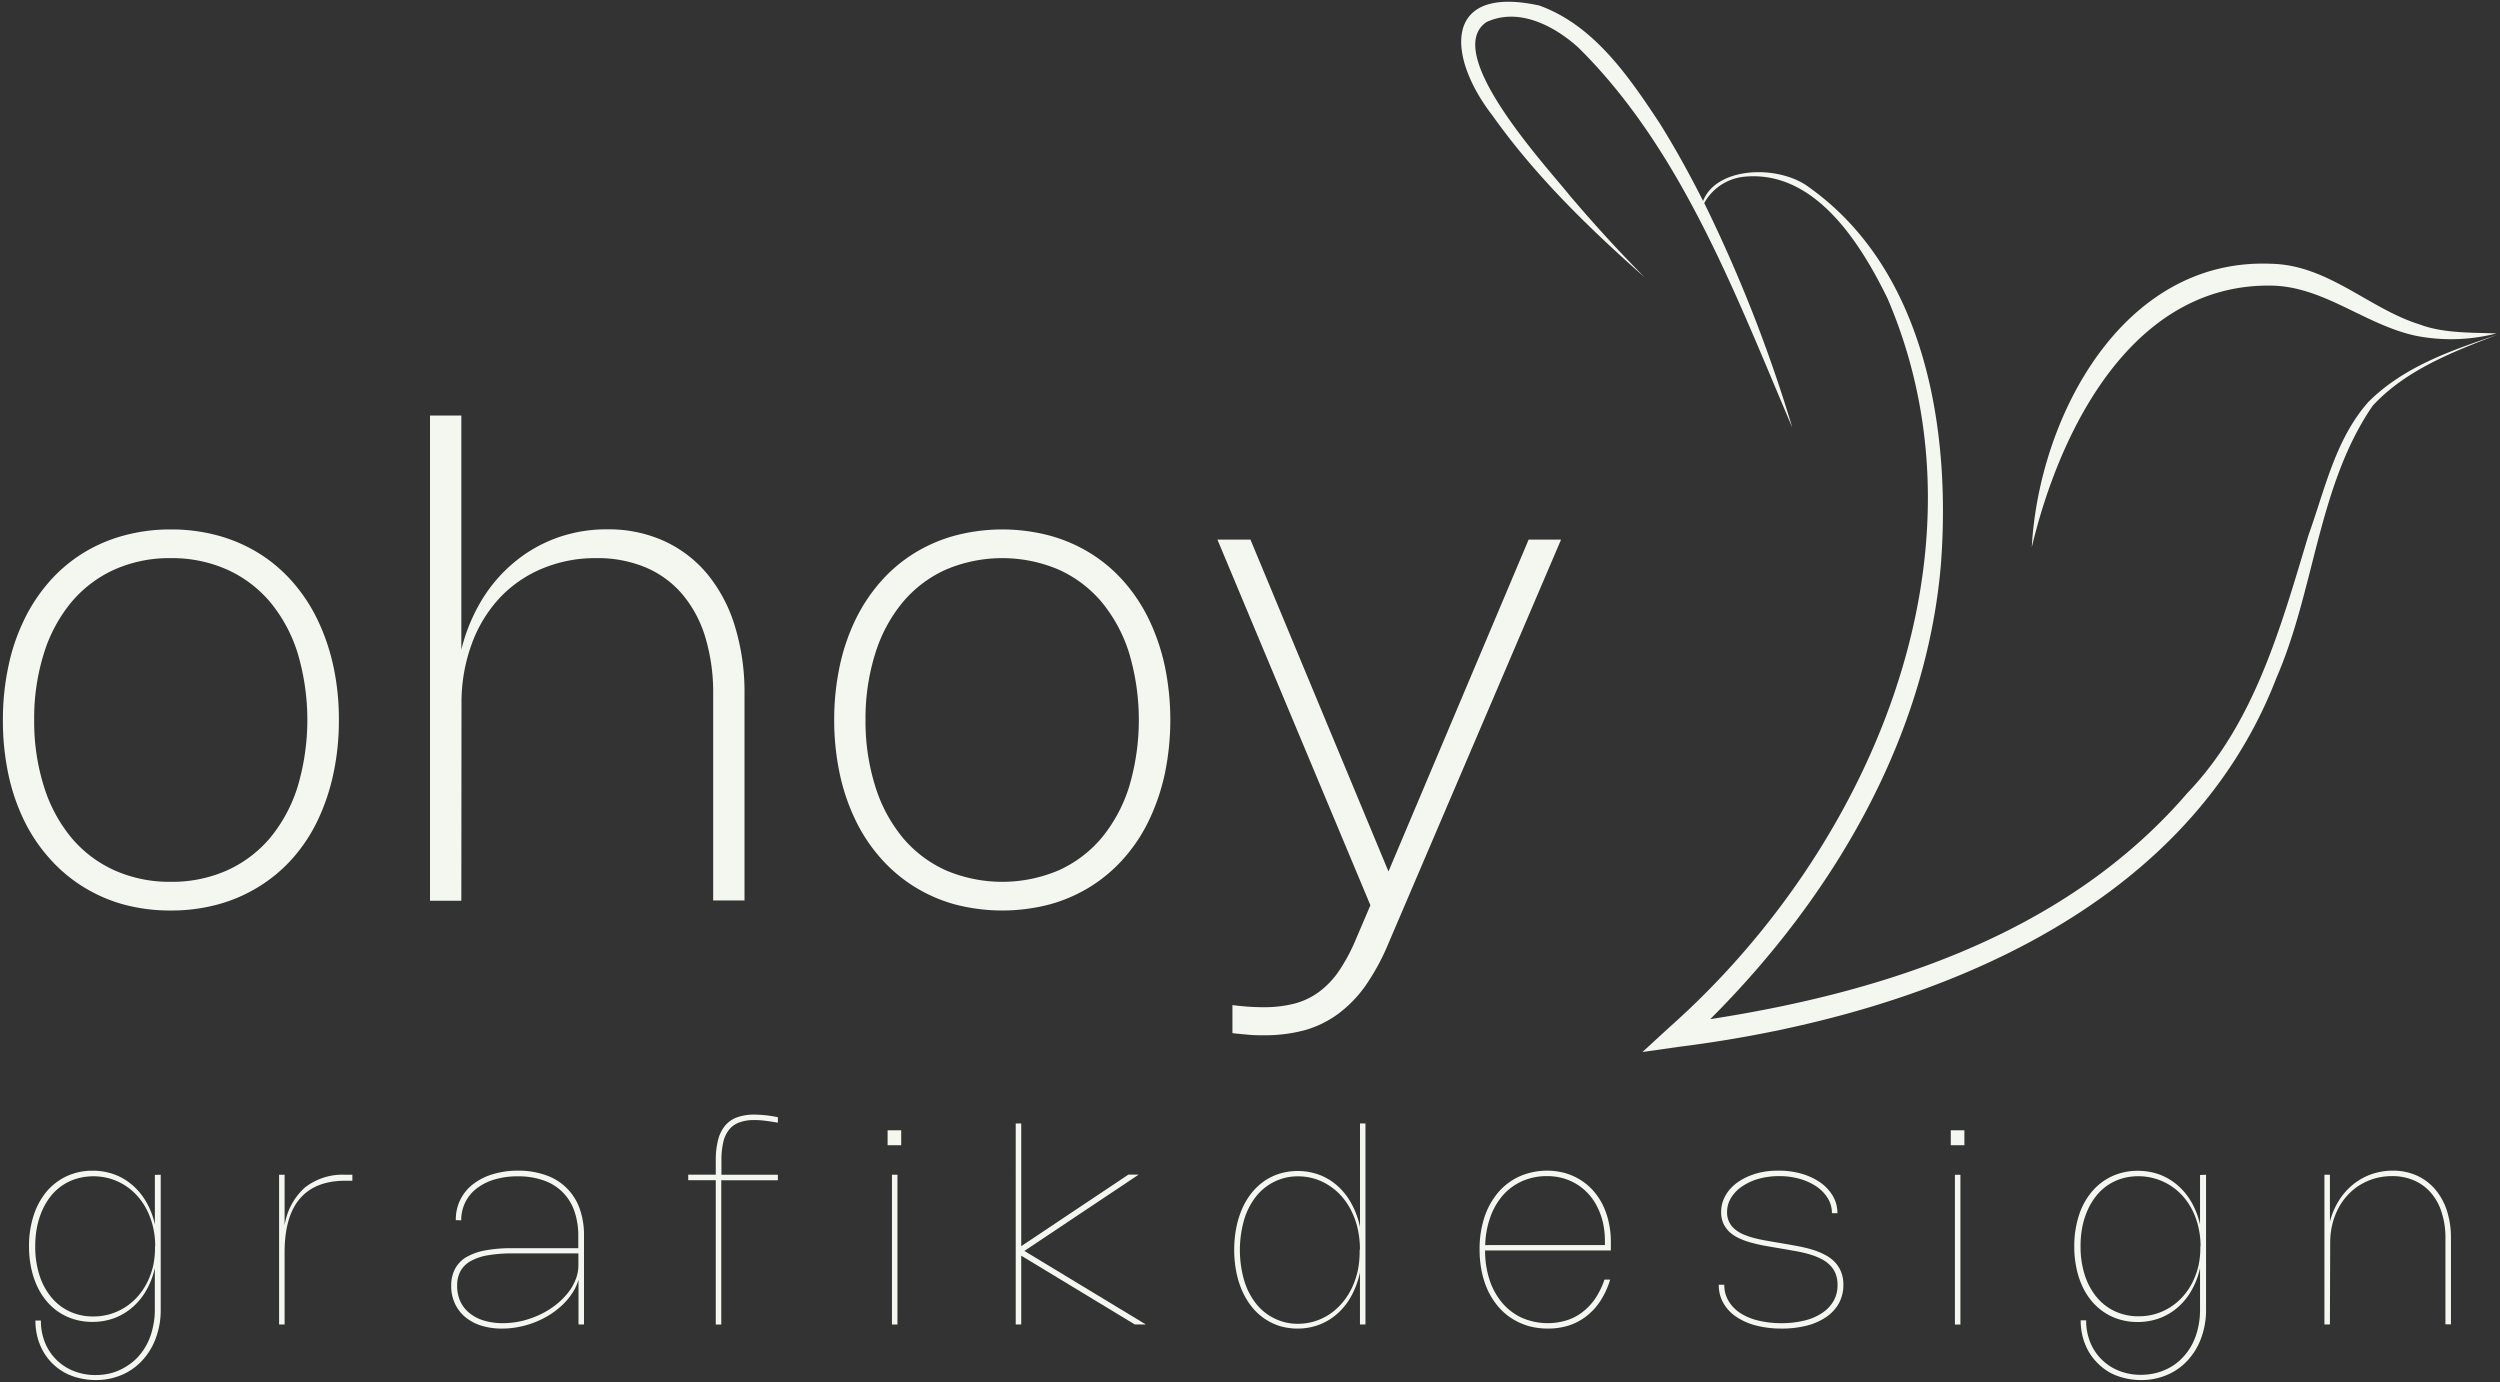
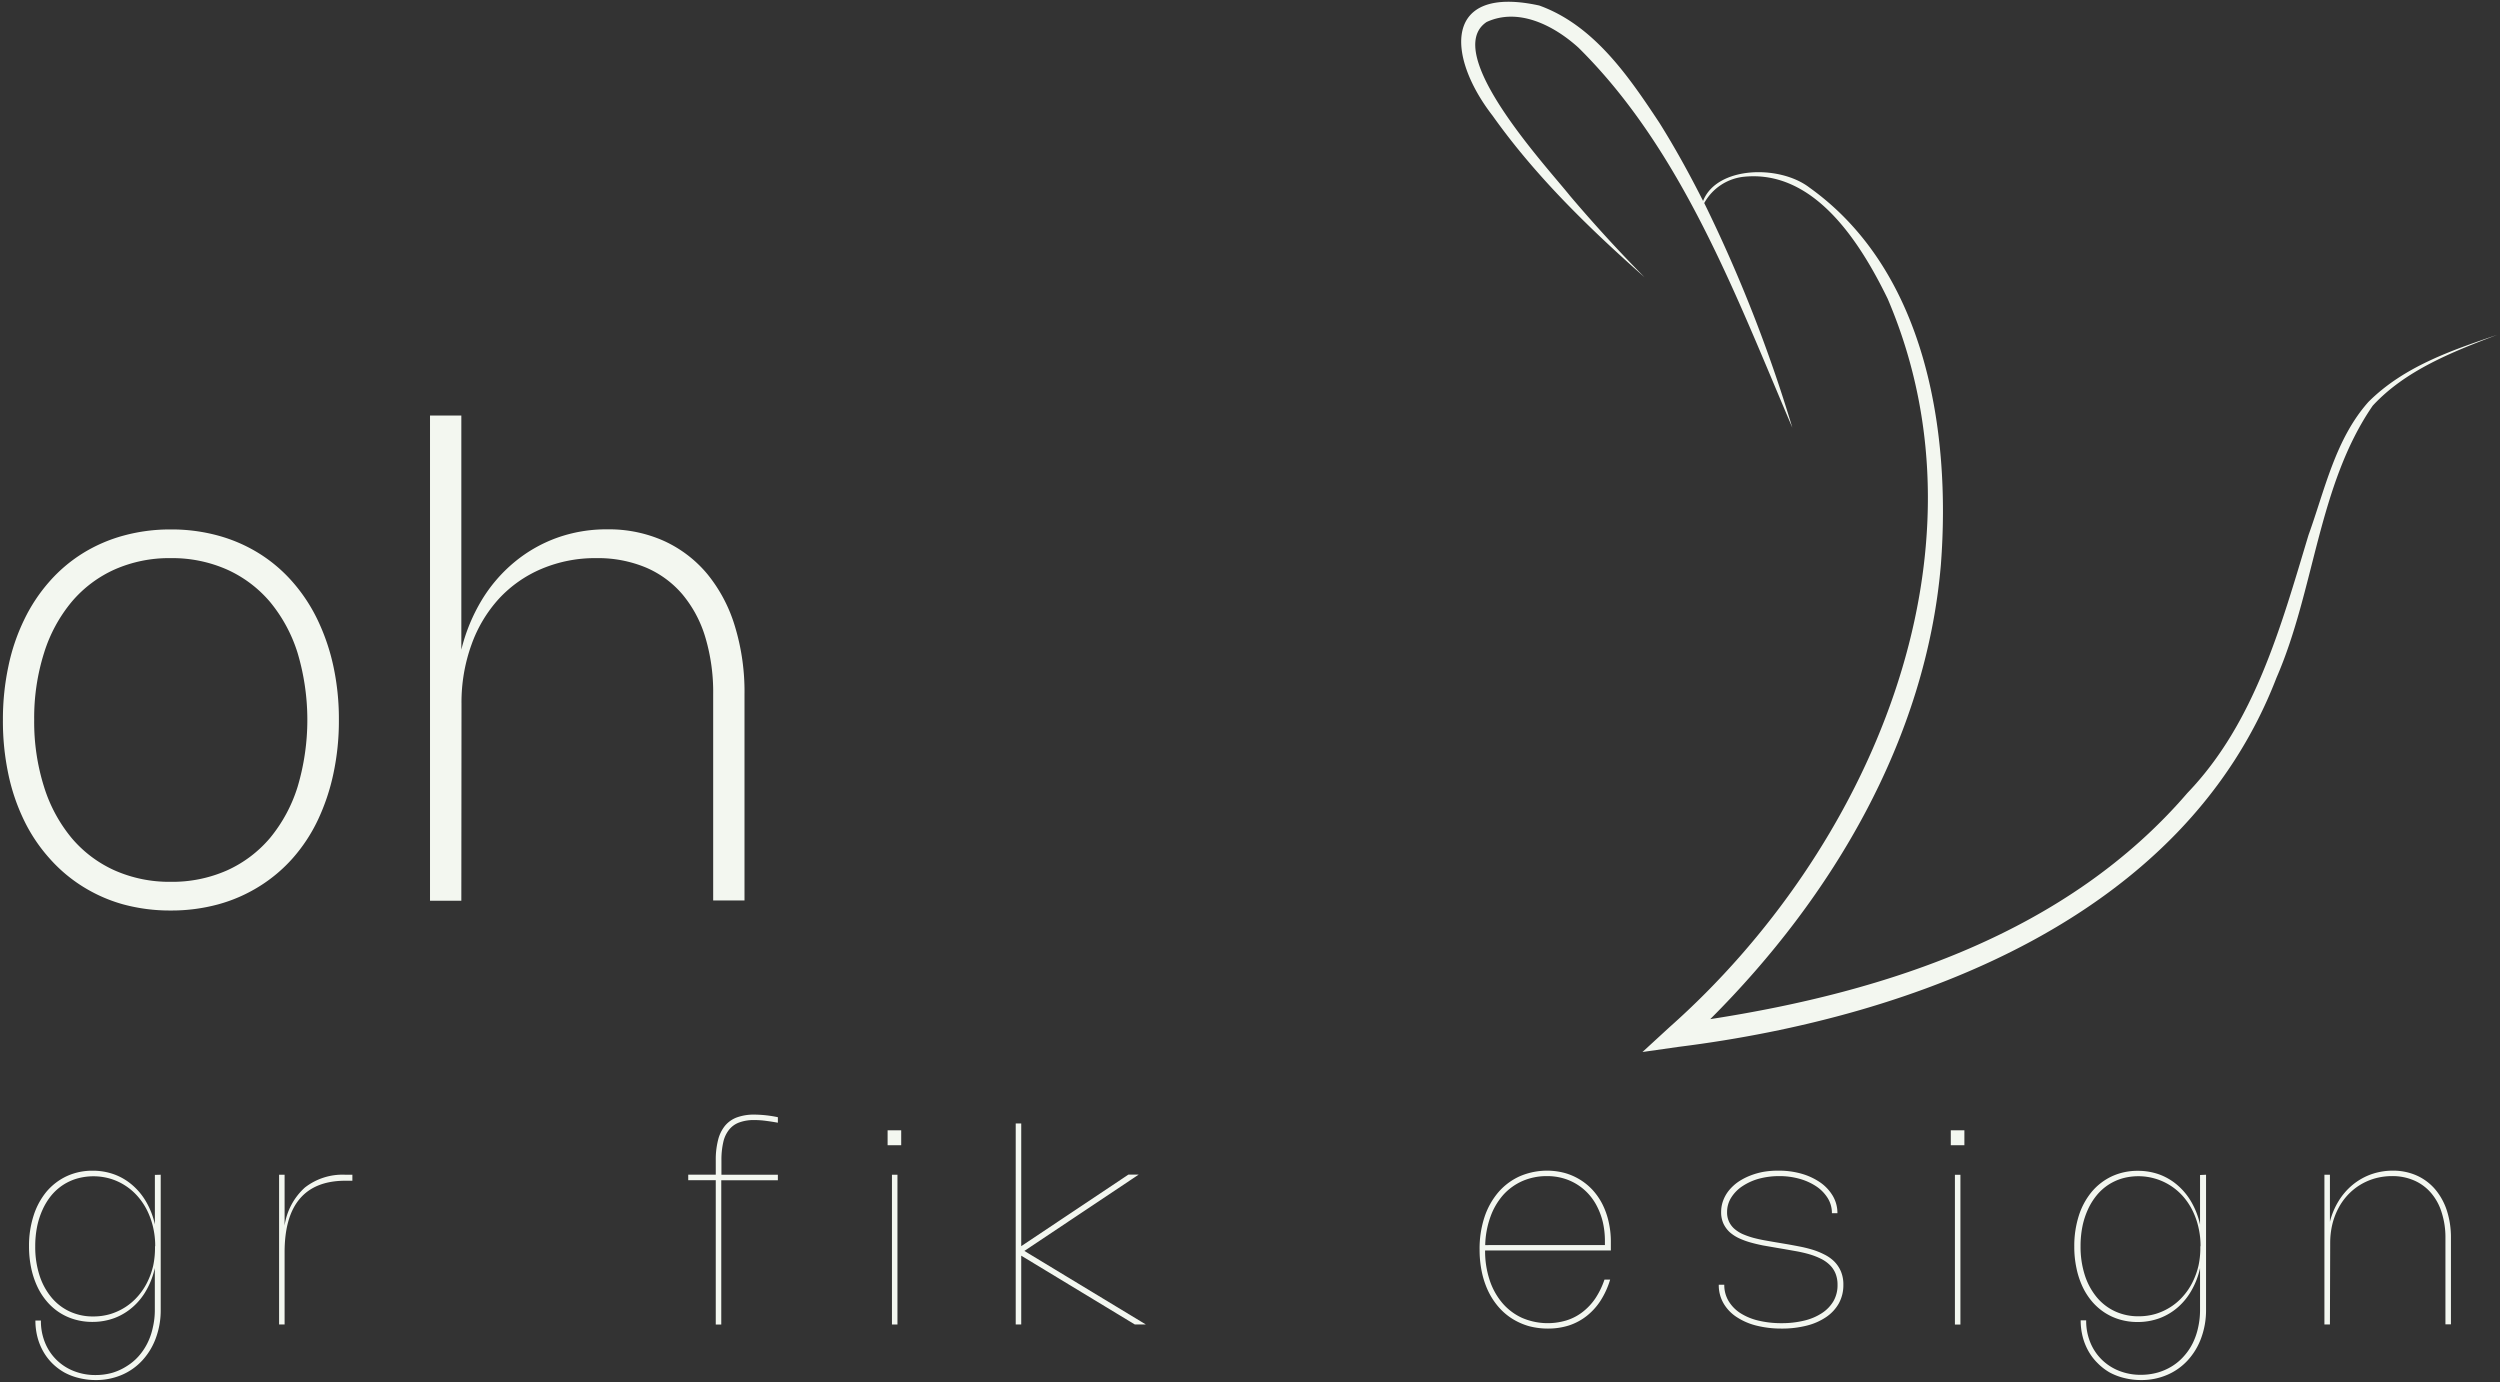
<svg xmlns="http://www.w3.org/2000/svg" id="Layer_1" data-name="Layer 1" viewBox="0 0 454.06 251">
  <rect x="0" y="0" width="454.06" height="251" fill="#333333" stroke="none" />
  <defs>
    <style>.cls-1{fill:#f3f7f0;}</style>
  </defs>
  <path class="cls-1" d="M.53,130.75a46.14,46.14,0,0,1,1-9.76,36.05,36.05,0,0,1,2.86-8.43,30.39,30.39,0,0,1,4.55-6.89A27.16,27.16,0,0,1,15,100.51a28,28,0,0,1,7.43-3.23A31.93,31.93,0,0,1,31,96.16a32,32,0,0,1,8.63,1.12,28.06,28.06,0,0,1,7.42,3.23,27.16,27.16,0,0,1,6.07,5.16,30.39,30.39,0,0,1,4.55,6.89A38,38,0,0,1,60.55,121a45.47,45.47,0,0,1,1,9.76,45.63,45.63,0,0,1-1,9.77A38.16,38.16,0,0,1,57.7,149a29.74,29.74,0,0,1-4.55,6.89A27.47,27.47,0,0,1,47.08,161a28,28,0,0,1-7.44,3.25A32.39,32.39,0,0,1,31,165.37a32.34,32.34,0,0,1-8.61-1.11A28,28,0,0,1,15,161a27.47,27.47,0,0,1-6.07-5.17A29.74,29.74,0,0,1,4.37,149a36.21,36.21,0,0,1-2.86-8.43A46.3,46.3,0,0,1,.53,130.75Zm5.68,0A39.15,39.15,0,0,0,8,142.91a27.21,27.21,0,0,0,5,9.28,22,22,0,0,0,7.83,5.9A24.5,24.5,0,0,0,31,160.16a24.56,24.56,0,0,0,10.22-2.07,22.16,22.16,0,0,0,7.83-5.9,27.37,27.37,0,0,0,5-9.28,42.65,42.65,0,0,0,0-24.32,27.27,27.27,0,0,0-5-9.26,22.13,22.13,0,0,0-7.83-5.89A24.56,24.56,0,0,0,31,101.37a24.5,24.5,0,0,0-10.2,2.07A22,22,0,0,0,13,109.33a27.12,27.12,0,0,0-5,9.26A39.15,39.15,0,0,0,6.21,130.75Z" />
  <path class="cls-1" d="M83.79,163.59H78.1V75.47h5.69V118a32.39,32.39,0,0,1,3.7-9,27.28,27.28,0,0,1,5.9-6.87,25.91,25.91,0,0,1,7.71-4.43,26.53,26.53,0,0,1,9.18-1.56,24.44,24.44,0,0,1,10.32,2.11,22.27,22.27,0,0,1,7.86,6,27.44,27.44,0,0,1,5,9.44,40.77,40.77,0,0,1,1.76,12.38v37.48h-5.69V126.11a34.83,34.83,0,0,0-1.44-10.41,21.89,21.89,0,0,0-4.17-7.78,17.93,17.93,0,0,0-6.67-4.87,22.62,22.62,0,0,0-8.94-1.68,24.92,24.92,0,0,0-9.93,1.94,22.4,22.4,0,0,0-7.76,5.43,24.71,24.71,0,0,0-5,8.38,30.85,30.85,0,0,0-1.8,10.75Z" />
-   <path class="cls-1" d="M151.51,130.75a46.8,46.8,0,0,1,1-9.76,37,37,0,0,1,2.86-8.43,30.77,30.77,0,0,1,4.56-6.89,27.16,27.16,0,0,1,6.07-5.16,28,28,0,0,1,7.43-3.23,33.69,33.69,0,0,1,17.23,0,28.13,28.13,0,0,1,7.43,3.23,27.16,27.16,0,0,1,6.07,5.16,30.36,30.36,0,0,1,4.54,6.89,38,38,0,0,1,2.86,8.43,48.18,48.18,0,0,1,0,19.53,38.17,38.17,0,0,1-2.86,8.43,29.71,29.71,0,0,1-4.54,6.89,27.47,27.47,0,0,1-6.07,5.17,28.09,28.09,0,0,1-7.44,3.25,33.95,33.95,0,0,1-17.22,0A28,28,0,0,1,166,161a27.47,27.47,0,0,1-6.07-5.17,30.1,30.1,0,0,1-4.56-6.89,37.17,37.17,0,0,1-2.86-8.43A47,47,0,0,1,151.51,130.75Zm5.69,0A39.15,39.15,0,0,0,159,142.91a27.21,27.21,0,0,0,5,9.28,22,22,0,0,0,7.83,5.9,26.19,26.19,0,0,0,20.41,0,22,22,0,0,0,7.83-5.9,27.38,27.38,0,0,0,5-9.28,42.65,42.65,0,0,0,0-24.32,27.29,27.29,0,0,0-5-9.26,22,22,0,0,0-7.83-5.89,26.19,26.19,0,0,0-20.41,0,22,22,0,0,0-7.83,5.89,27.12,27.12,0,0,0-5,9.26A39.15,39.15,0,0,0,157.2,130.75Z" />
-   <path class="cls-1" d="M283.53,98l-31.28,73.17a41.49,41.49,0,0,1-4.14,7.71,22.55,22.55,0,0,1-5,5.21,18.94,18.94,0,0,1-6.07,3,27.88,27.88,0,0,1-7.48.94c-.89,0-1.8,0-2.72-.09s-1.93-.16-3-.3v-5.09c1.13.14,2.15.24,3.05.3s1.77.08,2.6.08a21.75,21.75,0,0,0,5.6-.65,13.14,13.14,0,0,0,4.48-2.13,15.65,15.65,0,0,0,3.63-3.82,33.11,33.11,0,0,0,3.08-5.78l2.62-6.13L221.11,98h6l25.07,60.28L277.64,98Z" />
  <path class="cls-1" d="M29.19,213.36v24.49a14.56,14.56,0,0,1-.88,5.16,12.11,12.11,0,0,1-2.44,4.05,10.84,10.84,0,0,1-3.74,2.65,11.83,11.83,0,0,1-4.76.94,12.45,12.45,0,0,1-3-.36,10.84,10.84,0,0,1-2.65-1,10.46,10.46,0,0,1-2.2-1.65,10,10,0,0,1-1.66-2.17,10.73,10.73,0,0,1-1.06-2.63,12,12,0,0,1-.37-3h1a10.33,10.33,0,0,0,.74,4,9.24,9.24,0,0,0,2.06,3.11,9.34,9.34,0,0,0,3.14,2.05,10.54,10.54,0,0,0,4,.74,11.19,11.19,0,0,0,3-.4A10.16,10.16,0,0,0,23,248.14a9.66,9.66,0,0,0,2.15-1.79A10.89,10.89,0,0,0,26.75,244a11.69,11.69,0,0,0,1-2.86,13.83,13.83,0,0,0,.37-3.27v-7.57a14.2,14.2,0,0,1-1.52,4,11.51,11.51,0,0,1-2.49,3.09,10.82,10.82,0,0,1-3.32,2,11.44,11.44,0,0,1-4,.7,11.33,11.33,0,0,1-3.24-.45,10.43,10.43,0,0,1-2.81-1.29,10.56,10.56,0,0,1-2.29-2.05,11.82,11.82,0,0,1-1.72-2.73,15.38,15.38,0,0,1-1.08-3.34,19,19,0,0,1-.38-3.86,17.76,17.76,0,0,1,.84-5.61,13,13,0,0,1,2.34-4.33,10.85,10.85,0,0,1,3.65-2.8,11,11,0,0,1,4.71-1,11.3,11.3,0,0,1,4,.69,10.67,10.67,0,0,1,3.32,2,11.73,11.73,0,0,1,2.48,3.07,14.25,14.25,0,0,1,1.52,4v-9Zm-1,13a15.17,15.17,0,0,0-.39-3.49,14.13,14.13,0,0,0-1.1-3.07,12,12,0,0,0-1.73-2.56,10.71,10.71,0,0,0-2.27-1.94,10.55,10.55,0,0,0-2.73-1.24,10.95,10.95,0,0,0-6,0,9.57,9.57,0,0,0-2.57,1.19,9.67,9.67,0,0,0-2.1,1.9,11.76,11.76,0,0,0-1.56,2.54,14.33,14.33,0,0,0-1,3.09,18,18,0,0,0-.34,3.6,16.77,16.77,0,0,0,.76,5.21,12.05,12.05,0,0,0,2.14,4,9.41,9.41,0,0,0,3.32,2.59,9.92,9.92,0,0,0,4.3.92,10.85,10.85,0,0,0,3.1-.43,11,11,0,0,0,2.72-1.25,10.66,10.66,0,0,0,2.26-1.94,11.74,11.74,0,0,0,1.73-2.56,13.62,13.62,0,0,0,1.1-3.07A15.66,15.66,0,0,0,28.15,226.35Z" />
  <path class="cls-1" d="M51.69,240.56h-1v-27.2h1v9.23a11.56,11.56,0,0,1,3.68-6.9,11.09,11.09,0,0,1,7.35-2.33H64v1.09H62.72c-3.65,0-6.41,1.09-8.26,3.26s-2.77,5.42-2.77,9.73Z" />
-   <path class="cls-1" d="M82.79,221.6a8,8,0,0,1,3.11-6.51,11,11,0,0,1,3.58-1.82,15.65,15.65,0,0,1,4.63-.65,14.74,14.74,0,0,1,5,.81,9.88,9.88,0,0,1,6.14,6,14.27,14.27,0,0,1,.82,5v16.13h-1v-8.14a8.85,8.85,0,0,1-1.07,2.35,12.26,12.26,0,0,1-1.73,2.12,15.14,15.14,0,0,1-2.26,1.8,16.16,16.16,0,0,1-2.68,1.39,16.46,16.46,0,0,1-3,.9,15.17,15.17,0,0,1-3.15.32,12.32,12.32,0,0,1-3.82-.55,8.58,8.58,0,0,1-2.9-1.57,7.17,7.17,0,0,1-1.86-2.47,7.6,7.6,0,0,1-.65-3.2,6.43,6.43,0,0,1,.67-3,5.39,5.39,0,0,1,2-2.14,10.58,10.58,0,0,1,3.47-1.26,26.23,26.23,0,0,1,4.94-.41h12v-2.23a13.29,13.29,0,0,0-.74-4.58,8.88,8.88,0,0,0-5.6-5.51,13.57,13.57,0,0,0-4.64-.73,14.56,14.56,0,0,0-4.22.57,9.85,9.85,0,0,0-3.24,1.62,7.11,7.11,0,0,0-2.08,2.52,7.22,7.22,0,0,0-.74,3.28Zm10.33,6.05a25.71,25.71,0,0,0-4.52.34,9.71,9.71,0,0,0-3.14,1.07,4.65,4.65,0,0,0-1.84,1.84,5.47,5.47,0,0,0-.59,2.64,6.69,6.69,0,0,0,.57,2.81,6,6,0,0,0,1.66,2.13,7.49,7.49,0,0,0,2.62,1.36,11.81,11.81,0,0,0,3.44.48,15.59,15.59,0,0,0,3.47-.4A17.71,17.71,0,0,0,98,238.8a15.79,15.79,0,0,0,2.81-1.7,13.16,13.16,0,0,0,2.24-2.16,9.49,9.49,0,0,0,1.47-2.47,7.08,7.08,0,0,0,.53-2.65v-2.17Z" />
  <path class="cls-1" d="M130,214.35h-5v-1h5v-2.59a14.41,14.41,0,0,1,.42-3.71,6.59,6.59,0,0,1,1.27-2.6,5.13,5.13,0,0,1,2.19-1.52,9.08,9.08,0,0,1,3.18-.49,21.63,21.63,0,0,1,4.22.47v1c-.82-.15-1.57-.26-2.27-.35a15.55,15.55,0,0,0-2-.13,7.59,7.59,0,0,0-2.73.43,4.18,4.18,0,0,0-1.86,1.32,5.54,5.54,0,0,0-1.06,2.28,14.45,14.45,0,0,0-.33,3.31v2.59h10.25v1H131v26.21h-1Z" />
  <path class="cls-1" d="M163.68,208h-2.47v-2.71h2.47ZM163,240.56h-1v-27.2h1Z" />
  <path class="cls-1" d="M186.05,227.2l22.07,13.36h-2l-20.64-12.5v12.5h-1V204.05h1v22.28l19.47-13h1.87Z" />
-   <path class="cls-1" d="M248,204.05v36.51h-1v-9.47a15.47,15.47,0,0,1-1.52,4.21,11.94,11.94,0,0,1-2.49,3.21,10.69,10.69,0,0,1-3.32,2.06,10.86,10.86,0,0,1-4,.73,11.31,11.31,0,0,1-3.23-.46,10.49,10.49,0,0,1-5.1-3.51,13.17,13.17,0,0,1-1.72-2.85,16.38,16.38,0,0,1-1.08-3.49,20.84,20.84,0,0,1-.38-4,20.63,20.63,0,0,1,.38-4,16.29,16.29,0,0,1,1.08-3.48,12.71,12.71,0,0,1,1.72-2.86,10.87,10.87,0,0,1,2.3-2.15,10,10,0,0,1,2.81-1.35,11.44,11.44,0,0,1,7.24.25,10.69,10.69,0,0,1,3.32,2.06,12.12,12.12,0,0,1,2.48,3.21,15.17,15.17,0,0,1,1.52,4.2V204.05Zm-1,22.9a17.24,17.24,0,0,0-.38-3.65,14.45,14.45,0,0,0-1.1-3.21,12.32,12.32,0,0,0-1.73-2.68,10.93,10.93,0,0,0-2.27-2,10.35,10.35,0,0,0-2.72-1.31,10.5,10.5,0,0,0-3.09-.45,9.53,9.53,0,0,0-4.3,1,9.64,9.64,0,0,0-3.32,2.71,12.71,12.71,0,0,0-2.14,4.22,20,20,0,0,0,0,10.91,12.67,12.67,0,0,0,2.14,4.23,9.53,9.53,0,0,0,3.32,2.71,9.41,9.41,0,0,0,4.3,1,10.14,10.14,0,0,0,3.09-.46,10.65,10.65,0,0,0,2.72-1.3,11.27,11.27,0,0,0,2.27-2.05,12.32,12.32,0,0,0,1.73-2.68,14.71,14.71,0,0,0,1.1-3.22A17.33,17.33,0,0,0,246.94,227Z" />
  <path class="cls-1" d="M292.44,232.41a15.06,15.06,0,0,1-1.74,3.82,11.44,11.44,0,0,1-2.52,2.78,10.46,10.46,0,0,1-3.21,1.72,12.37,12.37,0,0,1-3.84.57,13.29,13.29,0,0,1-3.51-.46,12,12,0,0,1-3-1.35,11.15,11.15,0,0,1-2.47-2.14,12.8,12.8,0,0,1-1.86-2.86,15.63,15.63,0,0,1-1.16-3.5,19.55,19.55,0,0,1-.4-4.06,18.32,18.32,0,0,1,.88-5.85,13.47,13.47,0,0,1,2.51-4.52,11.24,11.24,0,0,1,3.88-2.91,12.54,12.54,0,0,1,8.12-.63,10.95,10.95,0,0,1,5.1,3.07,11.66,11.66,0,0,1,1.79,2.57,13.69,13.69,0,0,1,1.15,3.21,16.25,16.25,0,0,1,.41,3.79c0,.2,0,.43,0,.68s0,.52,0,.78H269.73a16.7,16.7,0,0,0,.83,5.39,12.41,12.41,0,0,0,2.32,4.17,10.35,10.35,0,0,0,3.59,2.69,11.76,11.76,0,0,0,8.09.43,9.3,9.3,0,0,0,2.89-1.52,10.72,10.72,0,0,0,2.31-2.47,14.71,14.71,0,0,0,1.65-3.4Zm-.95-6.28c0-.11,0-.22,0-.34v-.34a15.38,15.38,0,0,0-.36-3.41,12.85,12.85,0,0,0-1.05-2.89,10.11,10.11,0,0,0-1.63-2.36,9.74,9.74,0,0,0-2.12-1.73,9.87,9.87,0,0,0-2.51-1.08,10.58,10.58,0,0,0-2.84-.37,11,11,0,0,0-4.48.9,10.27,10.27,0,0,0-3.5,2.54A12.27,12.27,0,0,0,270.7,221a16.25,16.25,0,0,0-.95,5.14Z" />
  <path class="cls-1" d="M323.1,212.62a14.81,14.81,0,0,1,4.12.56,11.59,11.59,0,0,1,3.38,1.58,7.89,7.89,0,0,1,2.28,2.44,6.11,6.11,0,0,1,.84,3.15h-1a5.12,5.12,0,0,0-.76-2.74,7.1,7.1,0,0,0-2.07-2.13,10.66,10.66,0,0,0-3.05-1.38,13.45,13.45,0,0,0-3.7-.49,14.21,14.21,0,0,0-3.63.46,10.48,10.48,0,0,0-3,1.34,6.89,6.89,0,0,0-2.06,2.07,4.88,4.88,0,0,0-.77,2.68,3.9,3.9,0,0,0,.37,1.76,3.94,3.94,0,0,0,1,1.3,6.14,6.14,0,0,0,1.51.94,14.91,14.91,0,0,0,1.89.66c.68.18,1.39.34,2.13.47s1.5.27,2.25.39l1.48.25c.78.13,1.57.28,2.4.44a23.33,23.33,0,0,1,2.4.58,13.11,13.11,0,0,1,2.2.88,7,7,0,0,1,1.82,1.27,5.83,5.83,0,0,1,1.22,1.81,6.12,6.12,0,0,1,.45,2.45,6.88,6.88,0,0,1-.82,3.36,7.38,7.38,0,0,1-2.32,2.5,11,11,0,0,1-3.54,1.55,17.93,17.93,0,0,1-4.53.53,18.4,18.4,0,0,1-4.59-.54,11.57,11.57,0,0,1-3.61-1.57,7.42,7.42,0,0,1-2.37-2.5,6.57,6.57,0,0,1-.85-3.35h1a5.66,5.66,0,0,0,.77,2.94,6.76,6.76,0,0,0,2.13,2.2,10.58,10.58,0,0,0,3.29,1.37,17.62,17.62,0,0,0,4.19.47,17,17,0,0,0,4.11-.46,10.14,10.14,0,0,0,3.22-1.35,6.61,6.61,0,0,0,2.11-2.17,5.78,5.78,0,0,0,.75-3,5.34,5.34,0,0,0-.4-2.12,4.56,4.56,0,0,0-1.08-1.54,6.33,6.33,0,0,0-1.62-1.1,12.66,12.66,0,0,0-2-.77c-.72-.21-1.46-.38-2.24-.53l-2.32-.41-1.47-.25-2.37-.41c-.8-.16-1.57-.34-2.31-.55a13.91,13.91,0,0,1-2.09-.77,7.14,7.14,0,0,1-1.69-1.1,5.12,5.12,0,0,1-1.13-1.55,4.9,4.9,0,0,1-.42-2.09,5.9,5.9,0,0,1,.39-2.15,6.42,6.42,0,0,1,1.07-1.84,8.26,8.26,0,0,1,1.65-1.51,11.11,11.11,0,0,1,2.14-1.12,13,13,0,0,1,2.51-.71A15.59,15.59,0,0,1,323.1,212.62Z" />
  <path class="cls-1" d="M356.78,208h-2.47v-2.71h2.47Zm-.72,32.57h-1v-27.2h1Z" />
  <path class="cls-1" d="M400.67,213.36v24.49a14.56,14.56,0,0,1-.88,5.16,12.11,12.11,0,0,1-2.44,4.05,10.84,10.84,0,0,1-3.74,2.65,11.76,11.76,0,0,1-4.76.94,12.45,12.45,0,0,1-3-.36,11,11,0,0,1-2.65-1A10.15,10.15,0,0,1,381,247.6a9.74,9.74,0,0,1-1.67-2.17,10.73,10.73,0,0,1-1.06-2.63,12,12,0,0,1-.37-3h1a10.33,10.33,0,0,0,.74,4,9.24,9.24,0,0,0,2.06,3.11,9.34,9.34,0,0,0,3.14,2.05,10.57,10.57,0,0,0,4,.74,11.26,11.26,0,0,0,3-.4,10.24,10.24,0,0,0,2.6-1.13,9.44,9.44,0,0,0,2.15-1.79,10.55,10.55,0,0,0,1.63-2.36,12.13,12.13,0,0,0,1-2.86,14.37,14.37,0,0,0,.36-3.27v-7.57a14.2,14.2,0,0,1-1.52,4,11.67,11.67,0,0,1-2.48,3.09,10.87,10.87,0,0,1-3.33,2,11.44,11.44,0,0,1-4,.7,11.33,11.33,0,0,1-3.24-.45,10.37,10.37,0,0,1-2.8-1.29,10.61,10.61,0,0,1-2.3-2.05,12.16,12.16,0,0,1-1.72-2.73,15.37,15.37,0,0,1-1.07-3.34,18.31,18.31,0,0,1-.38-3.86,18.05,18.05,0,0,1,.83-5.61,12.88,12.88,0,0,1,2.35-4.33,10.71,10.71,0,0,1,3.64-2.8,11.07,11.07,0,0,1,4.71-1,11.4,11.4,0,0,1,4,.69,10.74,10.74,0,0,1,3.31,2,11.73,11.73,0,0,1,2.48,3.07,14.25,14.25,0,0,1,1.52,4v-9Zm-1,13a14.64,14.64,0,0,0-.39-3.49,13.62,13.62,0,0,0-1.1-3.07,12,12,0,0,0-1.73-2.56,10.84,10.84,0,0,0-11-3.21,9.57,9.57,0,0,0-2.57,1.19,9.4,9.4,0,0,0-2.09,1.9,11.79,11.79,0,0,0-1.57,2.54,14.33,14.33,0,0,0-1,3.09,18,18,0,0,0-.34,3.6,16.77,16.77,0,0,0,.76,5.21,12.05,12.05,0,0,0,2.14,4,9.5,9.5,0,0,0,3.32,2.59,10,10,0,0,0,4.3.92,10.85,10.85,0,0,0,3.1-.43,11,11,0,0,0,2.72-1.25,10.42,10.42,0,0,0,2.26-1.94,11.4,11.4,0,0,0,1.73-2.56,13.62,13.62,0,0,0,1.1-3.07A15.09,15.09,0,0,0,399.63,226.35Z" />
  <path class="cls-1" d="M423.17,240.56h-1v-27.2h1v8.54a13.27,13.27,0,0,1,1.59-3.78,11.8,11.8,0,0,1,2.54-2.93,11.26,11.26,0,0,1,3.34-1.9,11.7,11.7,0,0,1,3.95-.67,10.52,10.52,0,0,1,4.34.88,9.57,9.57,0,0,1,3.33,2.48,11.45,11.45,0,0,1,2.14,3.86,15.86,15.86,0,0,1,.75,5v15.69h-1V224.87a14.74,14.74,0,0,0-.69-4.67,9.88,9.88,0,0,0-1.94-3.55,8.46,8.46,0,0,0-3.06-2.25,9.78,9.78,0,0,0-4-.79,11.46,11.46,0,0,0-3.08.41,11,11,0,0,0-2.72,1.18,10.83,10.83,0,0,0-2.26,1.85,11.07,11.07,0,0,0-1.71,2.43,12.57,12.57,0,0,0-1.09,2.92,14.4,14.4,0,0,0-.38,3.33Z" />
  <path class="cls-1" d="M430.16,73c-6,6.75-7.89,15.9-10.88,24.18-5.06,16.79-9.82,34.18-22,46.85-21.76,25.31-54.45,36.09-86.66,41.07,22.19-22.16,39.19-50.87,41.89-82.52,1.86-24.29-2.7-53.38-23.84-68.49-5.46-4.22-16.87-3.92-19.35,2.41-2.44-4.84-5.05-9.59-7.93-14.19C295.88,14,289.56,4.6,279.56,1c-17.47-3.81-16.88,9.17-8.48,20,7.87,11.08,17.56,20.46,27.59,29.34q-7.07-7.16-13.55-14.81C280.79,30.12,261.72,9.56,270,4c5.79-2.68,12.24.62,16.7,4.67,18.78,18.58,28.58,45,38.83,69a265.11,265.11,0,0,0-16-40.79,9.36,9.36,0,0,1,7.13-4.77c12.88-1.36,21.24,12,26.18,22.14,20,46.69-3.61,100.38-39.62,132.31l-4.91,4.51,6.6-.94c42.88-5.38,91.75-23.47,108.54-67,7-16.07,7.53-34.95,17.49-49.44,5.91-6.41,14.45-9.77,22.6-12.87C445.26,63.63,436.6,66.57,430.16,73Z" />
-   <path class="cls-1" d="M412.27,51.87C422,51.9,429.44,59,438.85,61a33.11,33.11,0,0,0,14.57-.44c-4.44-.17-9.67,0-14-1.65-9.16-2.86-16.58-10.78-26.87-11-27.1-1.17-42.25,27.92-43.53,51.48C374.13,77.94,387.27,51.67,412.27,51.87Z" />
</svg>